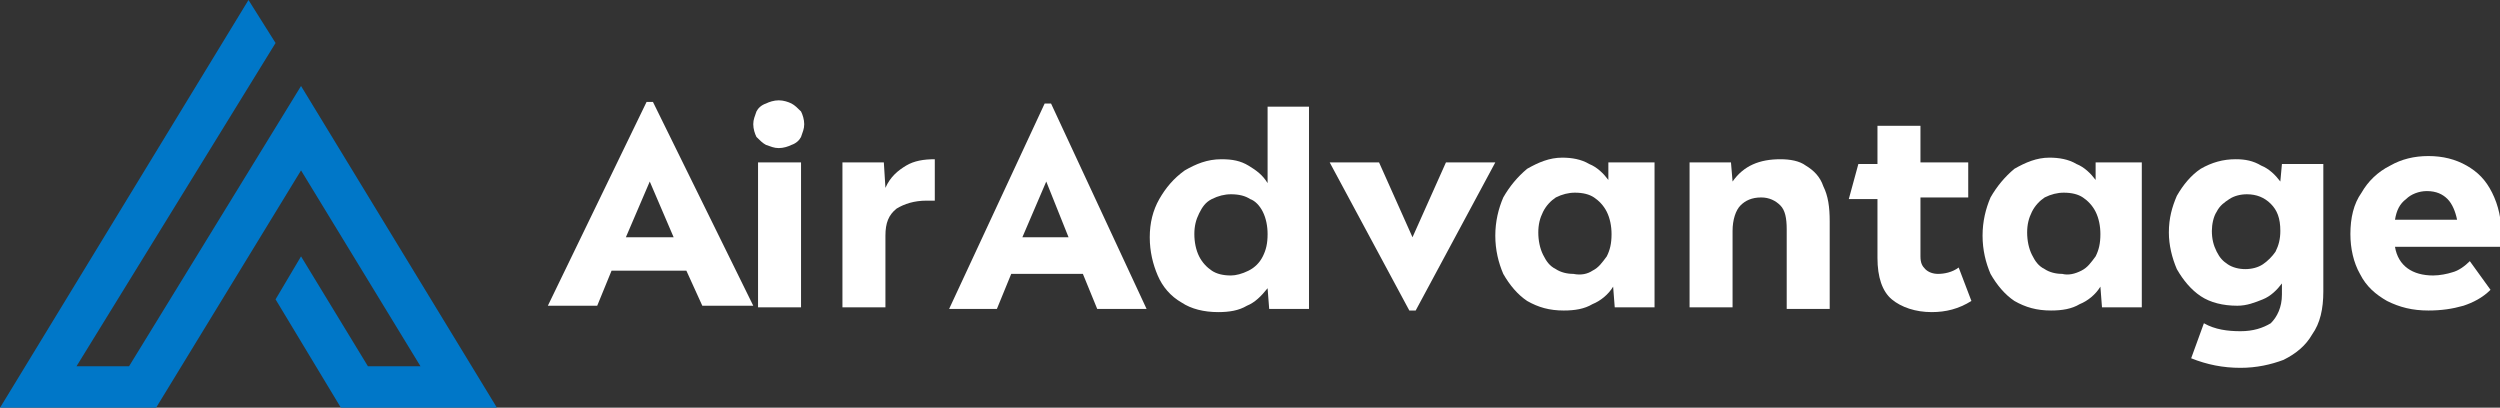
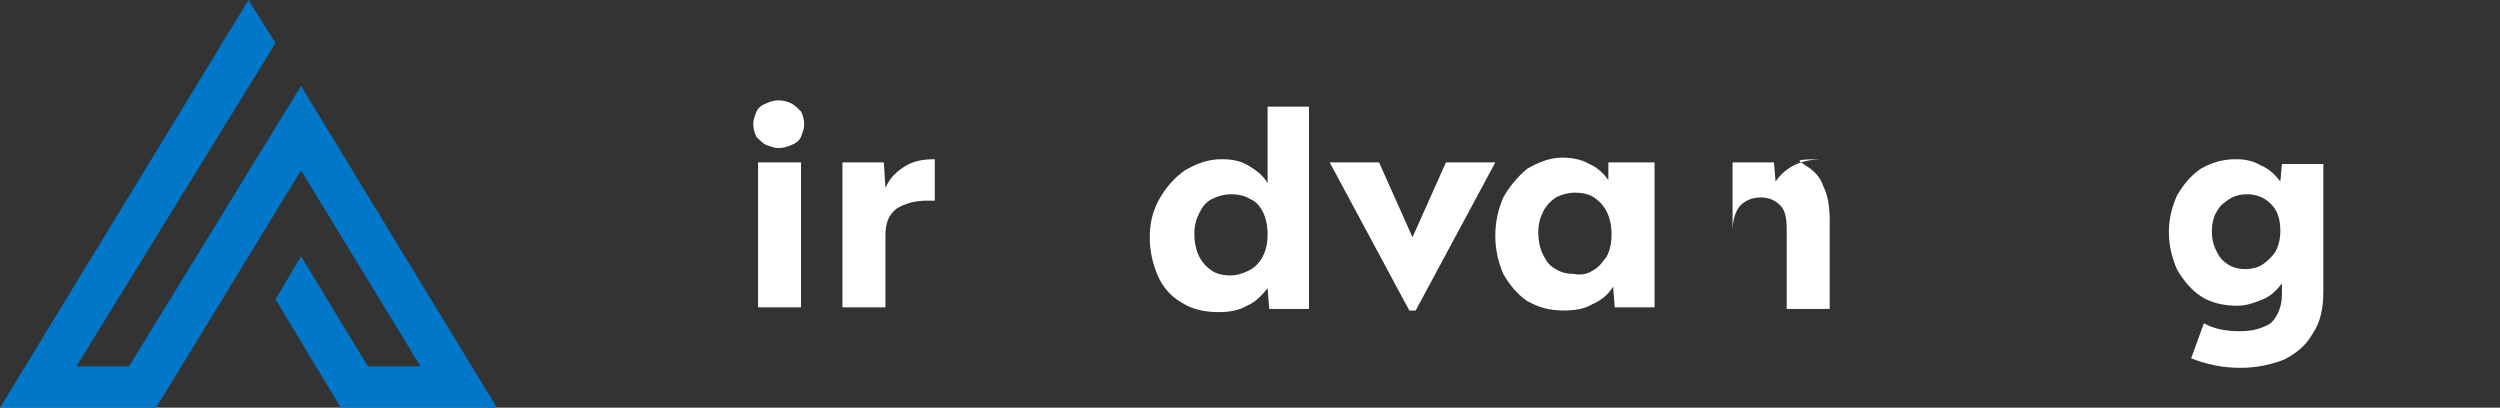
<svg xmlns="http://www.w3.org/2000/svg" version="1.1" id="Layer_1" x="0px" y="0px" viewBox="0 0 157 25.6" style="enable-background:new 0 0 157 25.6;" xml:space="preserve">
  <rect x="0" y="0" width="157" height="25.6" fill="#333333" stroke="none" />
  <style type="text/css">
	.st0{fill-rule:evenodd;clip-rule:evenodd;fill:#0077C8;}
	.st1{fill-rule:evenodd;clip-rule:evenodd;fill:#FFFFFF;}
</style>
  <title>AirAdvantageLogo</title>
  <desc>Created with Sketch.</desc>
  <g id="Air-Advantage-Site">
    <g id="Contact-Us" transform="translate(-134, -76)">
      <g transform="translate(0, 2)">
        <g transform="translate(134, 74)">
          <g id="AirAdvantageLogo" transform="translate(0.005, 0.2)">
            <polygon id="Fill-1" class="st0" points="15.6,-0.2 0,25.4 9.8,25.4 18.9,10.5 26.4,22.8 23.1,22.8 18.9,15.9 17.3,18.6        21.4,25.4 31.2,25.4 18.9,5.2 8.1,22.8 4.8,22.8 17.3,2.5      " />
-             <path id="Fill-2" class="st1" d="M40.8,11.2l-1.5,3.5h3L40.8,11.2z M43.1,16.8h-4.7L37.5,19h-3.1l6.2-12.8H41L47.3,19h-3.2       L43.1,16.8z" />
            <path id="Fill-3" class="st1" d="M47.6,19.1h2.7V10h-2.7V19.1z M48.1,8.9c-0.2-0.1-0.4-0.3-0.6-0.5c-0.1-0.2-0.2-0.5-0.2-0.8       c0-0.3,0.1-0.5,0.2-0.8c0.1-0.2,0.3-0.4,0.6-0.5c0.2-0.1,0.5-0.2,0.8-0.2c0.3,0,0.6,0.1,0.8,0.2c0.2,0.1,0.4,0.3,0.6,0.5       c0.1,0.2,0.2,0.5,0.2,0.8c0,0.3-0.1,0.5-0.2,0.8c-0.1,0.2-0.3,0.4-0.6,0.5c-0.2,0.1-0.5,0.2-0.8,0.2C48.6,9.1,48.4,9,48.1,8.9z       " />
            <path id="Fill-5" class="st1" d="M56.9,10.2c0.5-0.3,1.1-0.4,1.8-0.4v2.6c-0.2,0-0.4,0-0.5,0c-0.8,0-1.4,0.2-1.9,0.5       c-0.5,0.4-0.7,0.9-0.7,1.7v4.5h-2.7V10h2.6l0.1,1.6C55.9,10.9,56.4,10.5,56.9,10.2" />
-             <path id="Fill-6" class="st1" d="M65.7,11.2l-1.5,3.5h2.9L65.7,11.2z M68,17h-4.5l-0.9,2.2h-3l6-12.9H66l6,12.9h-3.1L68,17z" />
            <path id="Fill-7" class="st1" d="M78.4,16.8c0.4-0.2,0.7-0.5,0.9-0.9c0.2-0.4,0.3-0.8,0.3-1.4c0-0.5-0.1-1-0.3-1.4       c-0.2-0.4-0.5-0.7-0.8-0.8c-0.3-0.2-0.7-0.3-1.2-0.3c-0.4,0-0.8,0.1-1.2,0.3c-0.4,0.2-0.6,0.5-0.8,0.9       c-0.2,0.4-0.3,0.8-0.3,1.3c0,0.5,0.1,1,0.3,1.4c0.2,0.4,0.5,0.7,0.8,0.9c0.3,0.2,0.7,0.3,1.2,0.3C77.6,17.1,78,17,78.4,16.8z        M82.2,6.5v12.7h-2.5l-0.1-1.3c-0.4,0.5-0.8,0.9-1.3,1.1c-0.5,0.3-1.1,0.4-1.8,0.4c-0.9,0-1.7-0.2-2.3-0.6       c-0.7-0.4-1.2-1-1.5-1.7c-0.3-0.7-0.5-1.5-0.5-2.4c0-0.9,0.2-1.7,0.6-2.4c0.4-0.7,0.9-1.3,1.6-1.8c0.7-0.4,1.4-0.7,2.3-0.7       c0.7,0,1.2,0.1,1.7,0.4c0.5,0.3,0.9,0.6,1.2,1.1V6.5H82.2z" />
            <polygon id="Fill-8" class="st1" points="93.9,10 88.9,19.3 88.5,19.3 83.5,10 86.6,10 88.7,14.7 90.8,10      " />
            <path id="Fill-9" class="st1" d="M100,16.8c0.4-0.2,0.6-0.5,0.9-0.9c0.2-0.4,0.3-0.8,0.3-1.4c0-0.5-0.1-1-0.3-1.4       c-0.2-0.4-0.5-0.7-0.8-0.9c-0.3-0.2-0.7-0.3-1.2-0.3c-0.4,0-0.8,0.1-1.2,0.3c-0.3,0.2-0.6,0.5-0.8,0.9       c-0.2,0.4-0.3,0.8-0.3,1.3c0,0.5,0.1,1,0.3,1.4c0.2,0.4,0.4,0.7,0.8,0.9c0.3,0.2,0.7,0.3,1.1,0.3C99.3,17.1,99.7,17,100,16.8z        M103.9,10v9.1h-2.5l-0.1-1.3c-0.3,0.5-0.8,0.9-1.3,1.1c-0.5,0.3-1.1,0.4-1.8,0.4c-0.9,0-1.6-0.2-2.3-0.6       c-0.6-0.4-1.1-1-1.5-1.7c-0.3-0.7-0.5-1.5-0.5-2.4c0-0.9,0.2-1.7,0.5-2.4c0.4-0.7,0.9-1.3,1.5-1.8c0.7-0.4,1.4-0.7,2.2-0.7       c0.6,0,1.2,0.1,1.7,0.4c0.5,0.2,0.9,0.6,1.2,1V10H103.9z" />
-             <path id="Fill-10" class="st1" d="M113.4,10.2c0.5,0.3,0.9,0.7,1.1,1.3c0.3,0.6,0.4,1.3,0.4,2.2v5.5h-2.7v-5       c0-0.7-0.1-1.2-0.4-1.5c-0.3-0.3-0.7-0.5-1.2-0.5c-0.6,0-1,0.2-1.3,0.5c-0.3,0.3-0.5,0.9-0.5,1.6v4.8h-2.7V10h2.6l0.1,1.2       c0.7-1,1.7-1.4,3-1.4C112.4,9.8,113,9.9,113.4,10.2" />
-             <path id="Fill-11" class="st1" d="M123.8,18.7c-0.8,0.5-1.6,0.7-2.5,0.7c-1,0-1.9-0.3-2.5-0.8c-0.6-0.5-0.9-1.4-0.9-2.6v-3.7       h-1.8l0.6-2.2h1.2V7.7h2.7V10h3v2.2h-3v3.7c0,0.4,0.1,0.6,0.3,0.8c0.2,0.2,0.5,0.3,0.8,0.3c0.4,0,0.9-0.1,1.3-0.4L123.8,18.7z" />
-             <path id="Fill-12" class="st1" d="M130.7,16.8c0.4-0.2,0.6-0.5,0.9-0.9c0.2-0.4,0.3-0.8,0.3-1.4c0-0.5-0.1-1-0.3-1.4       c-0.2-0.4-0.5-0.7-0.8-0.9c-0.3-0.2-0.7-0.3-1.2-0.3c-0.4,0-0.8,0.1-1.2,0.3c-0.3,0.2-0.6,0.5-0.8,0.9       c-0.2,0.4-0.3,0.8-0.3,1.3c0,0.5,0.1,1,0.3,1.4c0.2,0.4,0.4,0.7,0.8,0.9c0.3,0.2,0.7,0.3,1.1,0.3       C129.9,17.1,130.3,17,130.7,16.8z M134.5,10v9.1H132l-0.1-1.3c-0.3,0.5-0.8,0.9-1.3,1.1c-0.5,0.3-1.1,0.4-1.8,0.4       c-0.9,0-1.6-0.2-2.3-0.6c-0.6-0.4-1.1-1-1.5-1.7c-0.3-0.7-0.5-1.5-0.5-2.4c0-0.9,0.2-1.7,0.5-2.4c0.4-0.7,0.9-1.3,1.5-1.8       c0.7-0.4,1.4-0.7,2.2-0.7c0.6,0,1.2,0.1,1.7,0.4c0.5,0.2,0.9,0.6,1.2,1V10H134.5z" />
+             <path id="Fill-10" class="st1" d="M113.4,10.2c0.5,0.3,0.9,0.7,1.1,1.3c0.3,0.6,0.4,1.3,0.4,2.2v5.5h-2.7v-5       c0-0.7-0.1-1.2-0.4-1.5c-0.3-0.3-0.7-0.5-1.2-0.5c-0.6,0-1,0.2-1.3,0.5c-0.3,0.3-0.5,0.9-0.5,1.6v4.8V10h2.6l0.1,1.2       c0.7-1,1.7-1.4,3-1.4C112.4,9.8,113,9.9,113.4,10.2" />
            <path id="Fill-13" class="st1" d="M142.1,16.4c0.3-0.2,0.6-0.5,0.8-0.8c0.2-0.4,0.3-0.8,0.3-1.3c0-0.8-0.2-1.3-0.6-1.7       c-0.4-0.4-0.9-0.6-1.5-0.6c-0.4,0-0.8,0.1-1.1,0.3c-0.3,0.2-0.6,0.4-0.8,0.8c-0.2,0.3-0.3,0.8-0.3,1.2c0,0.5,0.1,0.9,0.3,1.3       c0.2,0.4,0.4,0.6,0.7,0.8c0.3,0.2,0.7,0.3,1.1,0.3C141.4,16.7,141.8,16.6,142.1,16.4z M145.9,10v8.1c0,1.1-0.2,2-0.7,2.7       c-0.4,0.7-1,1.2-1.8,1.6c-0.8,0.3-1.7,0.5-2.7,0.5c-1.1,0-2.1-0.2-3.1-0.6l0.8-2.2c0.7,0.4,1.5,0.5,2.3,0.5       c0.8,0,1.4-0.2,1.9-0.5c0.4-0.4,0.7-1,0.7-1.8v-0.7c-0.3,0.4-0.7,0.8-1.2,1c-0.5,0.2-1,0.4-1.6,0.4c-0.9,0-1.7-0.2-2.3-0.6       c-0.6-0.4-1.1-1-1.5-1.7c-0.3-0.7-0.5-1.5-0.5-2.3c0-0.9,0.2-1.6,0.5-2.3c0.4-0.7,0.9-1.3,1.5-1.7c0.7-0.4,1.4-0.6,2.2-0.6       c0.6,0,1.1,0.1,1.6,0.4c0.5,0.2,0.9,0.6,1.2,1l0.1-1.1H145.9z" />
-             <path id="Fill-14" class="st1" d="M151.1,12.3c-0.4,0.3-0.6,0.7-0.7,1.3h3.9c-0.1-0.5-0.3-1-0.6-1.3c-0.3-0.3-0.7-0.5-1.3-0.5       C151.9,11.8,151.4,12,151.1,12.3 M157,15.3h-6.6c0.2,1.2,1.1,1.8,2.4,1.8c0.4,0,0.9-0.1,1.2-0.2c0.4-0.1,0.8-0.4,1.1-0.7       l1.3,1.8c-0.5,0.5-1.1,0.8-1.7,1c-0.7,0.2-1.4,0.3-2.2,0.3c-1,0-1.8-0.2-2.6-0.6c-0.7-0.4-1.3-0.9-1.7-1.7       c-0.4-0.7-0.6-1.6-0.6-2.5c0-1,0.2-1.9,0.7-2.6c0.4-0.7,1-1.3,1.8-1.7c0.7-0.4,1.5-0.6,2.4-0.6c0.9,0,1.7,0.2,2.4,0.6       c0.7,0.4,1.2,0.9,1.6,1.7c0.4,0.8,0.6,1.7,0.6,2.8C157,15,157,15.2,157,15.3" />
          </g>
        </g>
      </g>
    </g>
  </g>
</svg>